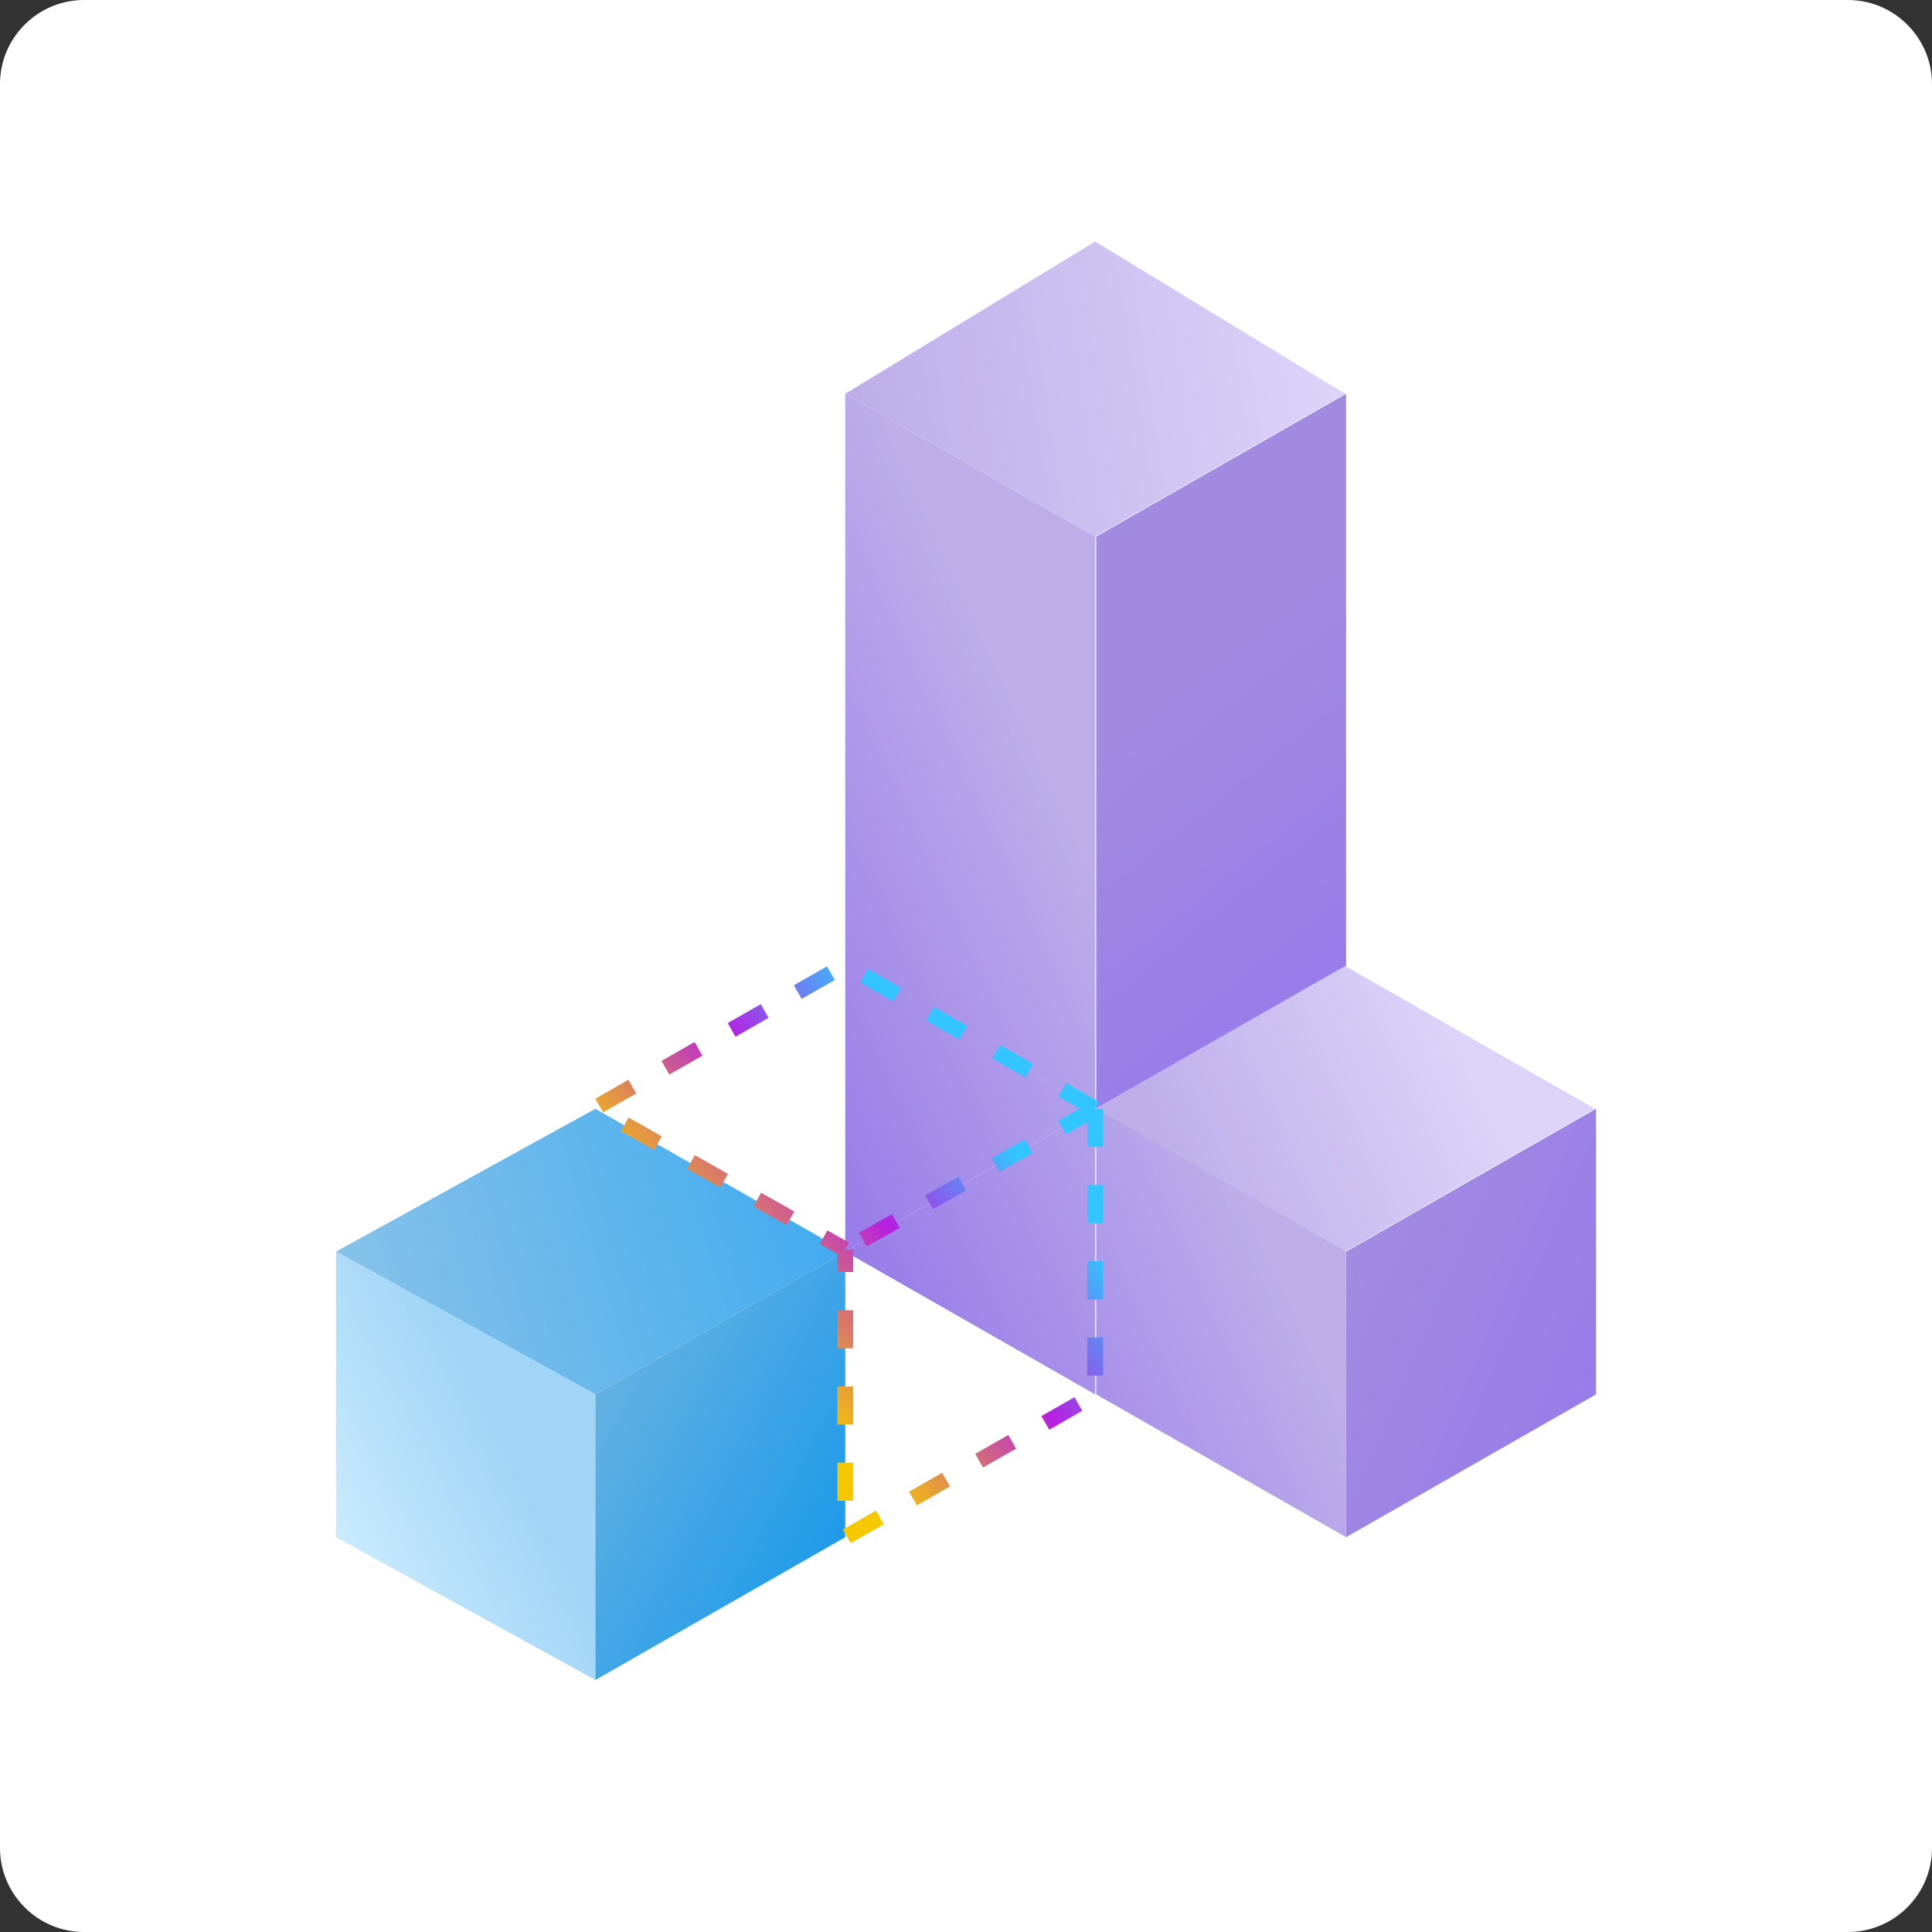
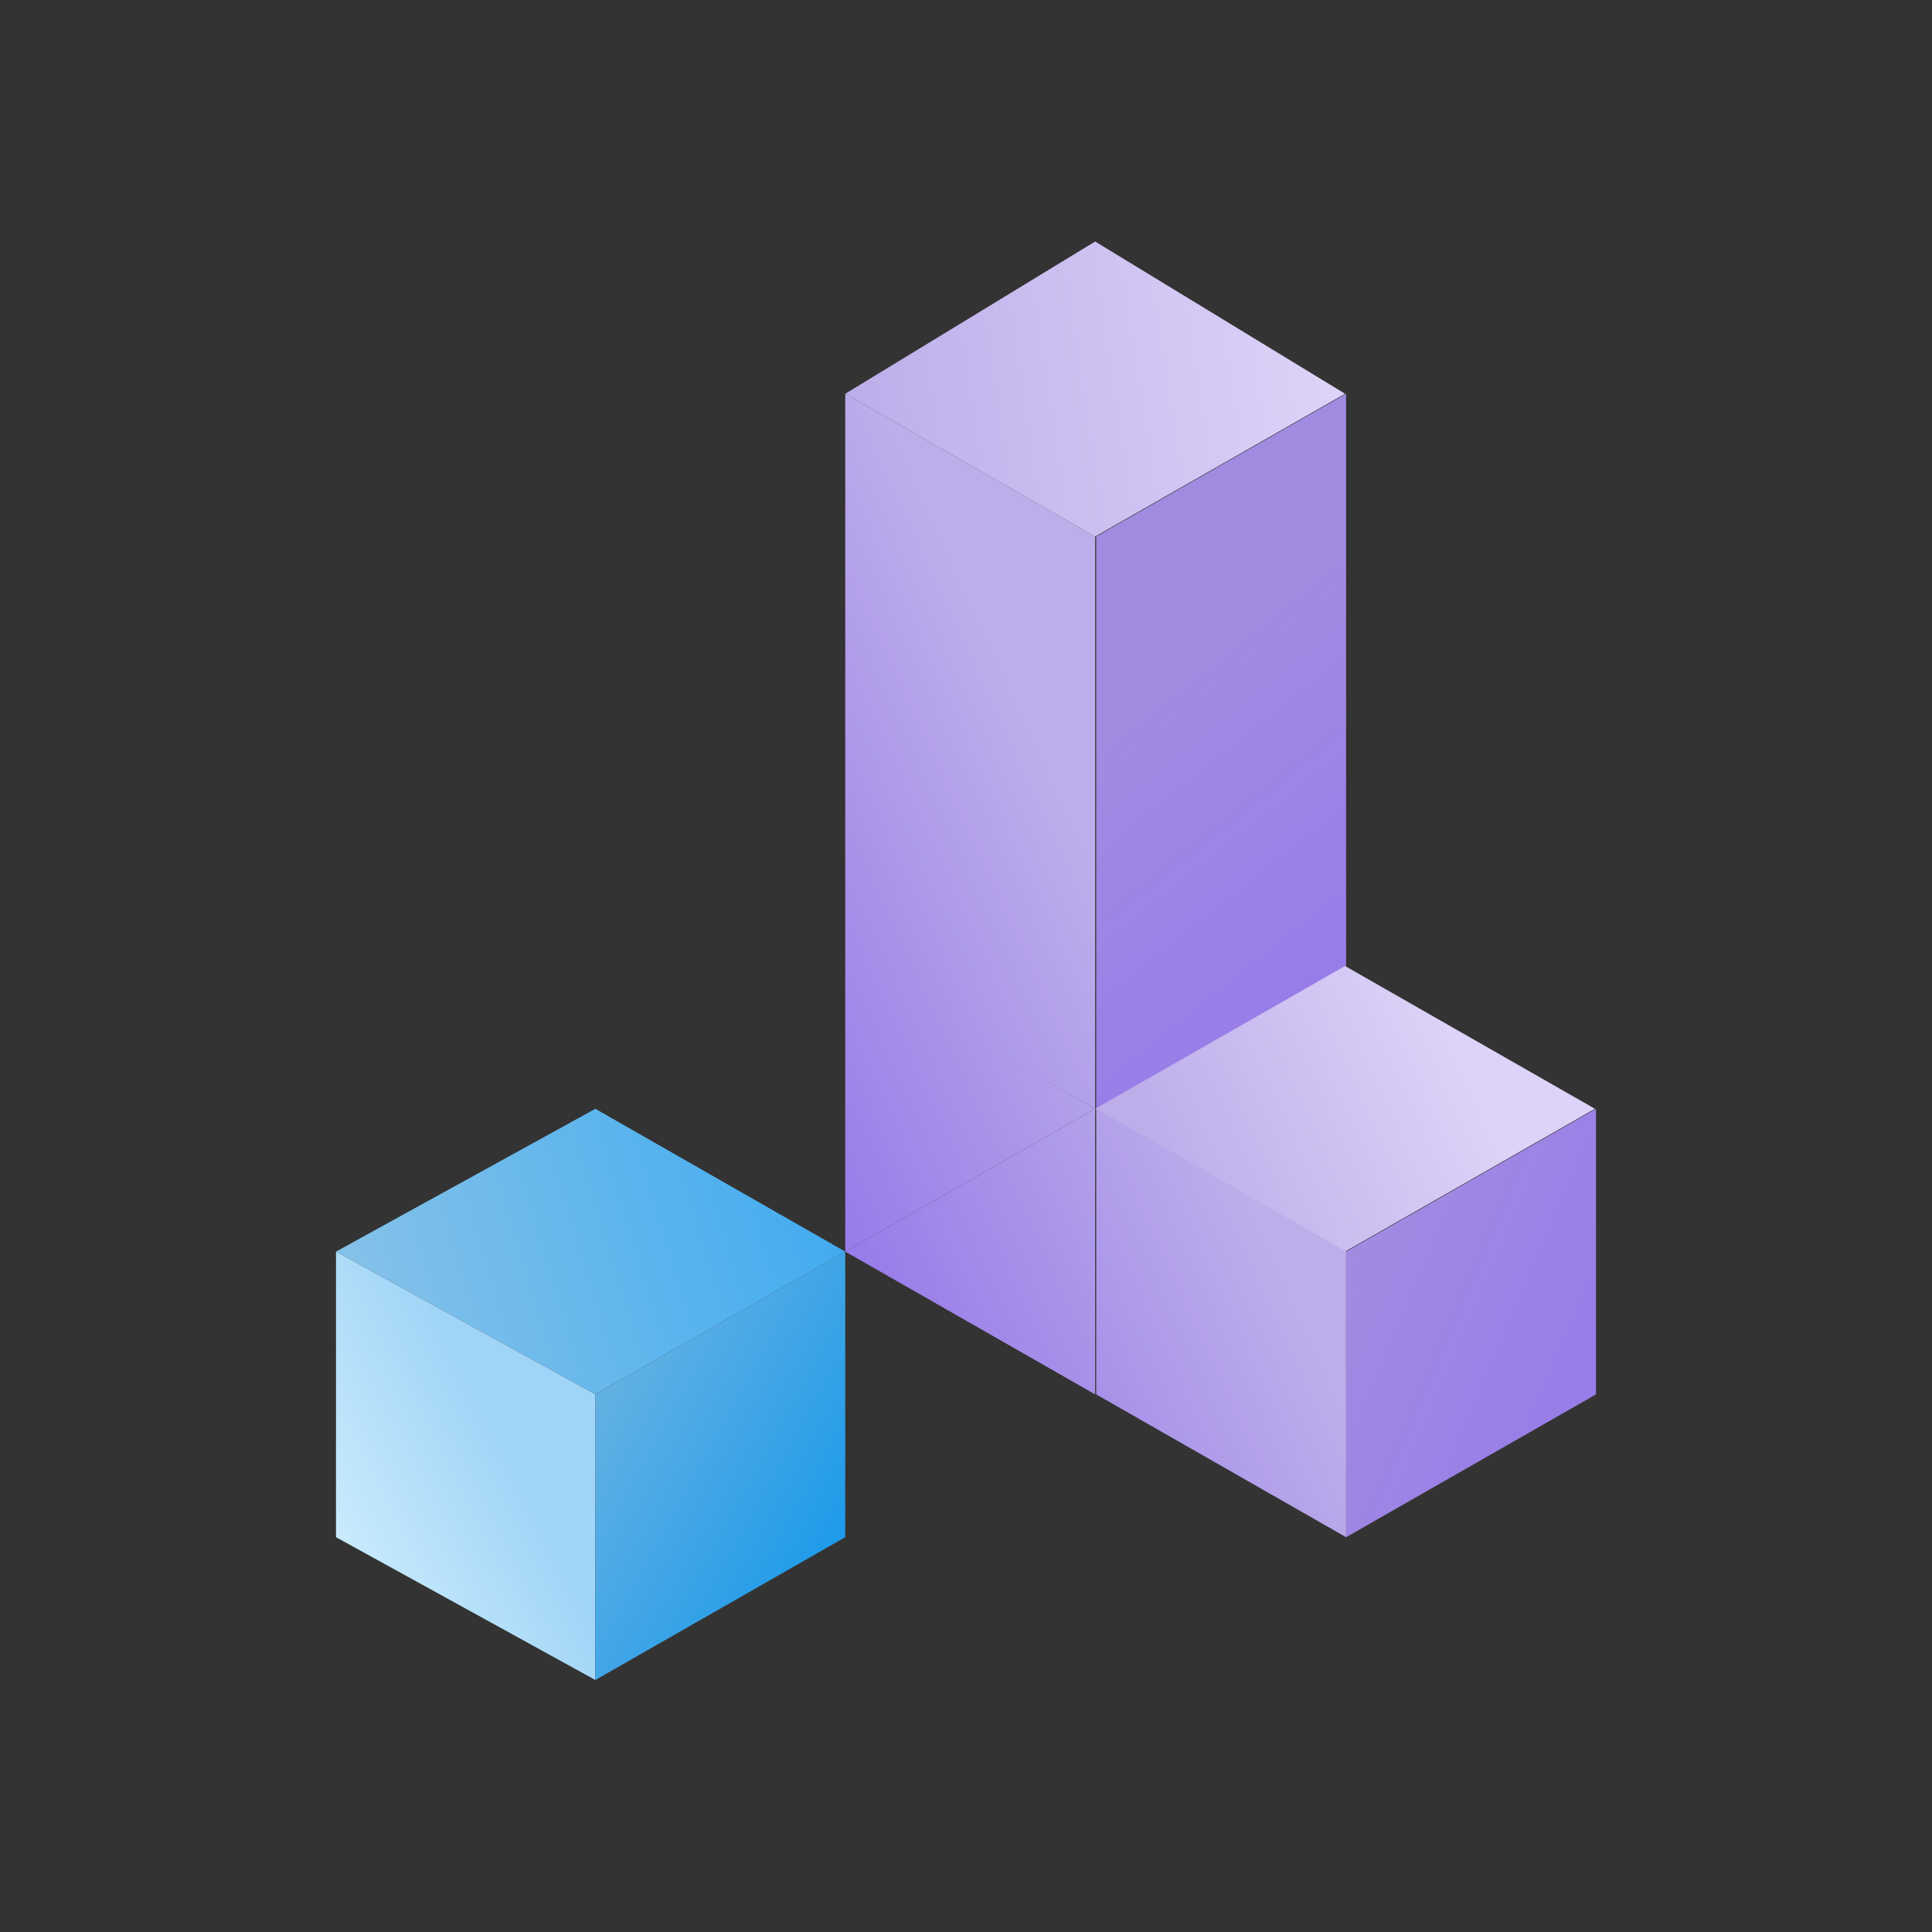
<svg xmlns="http://www.w3.org/2000/svg" version="1.1" id="Layer_1" x="0" y="0" width="184" height="184" xml:space="preserve">
  <rect width="100%" height="100%" fill="#333333" stroke="none" />
  <style />
-   <path d="M8 0h168c4.4 0 8 3.6 8 8v168c0 4.4-3.6 8-8 8H8c-4.4 0-8-3.6-8-8V8c0-4.4 3.6-8 8-8z" fill="#fff" />
  <linearGradient id="SVGID_1_" gradientUnits="userSpaceOnUse" x1="33.837" y1="65.813" x2="77.497" y2="79.013" gradientTransform="matrix(1 0 0 -1 0 191.89)">
    <stop offset="0" stop-color="#86c2e9" />
    <stop offset="1" stop-color="#43acef" />
  </linearGradient>
-   <path d="M80.5 119.2l-23.8-13.6L32 119.2l24.7 13.6 23.8-13.6z" fill="url(#SVGID_1_)" />
+   <path d="M80.5 119.2l-23.8-13.6L32 119.2l24.7 13.6 23.8-13.6" fill="url(#SVGID_1_)" />
  <linearGradient id="SVGID_00000057138770408779184350000001157911730293882500_" gradientUnits="userSpaceOnUse" x1="58.211" y1="59.484" x2="30.42" y2="45.079" gradientTransform="matrix(1 0 0 -1 0 191.89)">
    <stop offset=".374" stop-color="#a1d5f7" />
    <stop offset=".998" stop-color="#cdedfd" />
  </linearGradient>
  <path d="M32 146.4L56.7 160v-27.2L32 119.2v27.2z" fill="url(#SVGID_00000057138770408779184350000001157911730293882500_)" />
  <linearGradient id="SVGID_00000098901389179553291750000012165567710854982585_" gradientUnits="userSpaceOnUse" x1="56.725" y1="58.836" x2="86.359" y2="42.506" gradientTransform="matrix(1 0 0 -1 0 191.89)">
    <stop offset="0" stop-color="#63b1e3" />
    <stop offset=".922" stop-color="#1497eb" />
  </linearGradient>
  <path d="M80.5 146.4v-27.2l-23.8 13.6V160l23.8-13.6z" fill="url(#SVGID_00000098901389179553291750000012165567710854982585_)" />
  <linearGradient id="SVGID_00000178189472244485201960000012245990060563810453_" gradientUnits="userSpaceOnUse" x1="97.803" y1="122.858" x2="65.226" y2="107.846" gradientTransform="matrix(1 0 0 -1 0 191.89)">
    <stop offset="0" stop-color="#bdaeea" />
    <stop offset="1" stop-color="#987ce9" />
  </linearGradient>
  <path d="M104.3 51.1L80.5 37.5V92l23.8 13.6V51.1z" fill="url(#SVGID_00000178189472244485201960000012245990060563810453_)" />
  <linearGradient id="SVGID_00000002364581178463674680000007024283626679305142_" gradientUnits="userSpaceOnUse" x1="118.006" y1="79.017" x2="85.429" y2="64.005" gradientTransform="matrix(1 0 0 -1 0 191.89)">
    <stop offset="0" stop-color="#bdaeea" />
    <stop offset="1" stop-color="#987ce9" />
  </linearGradient>
  <path d="M80.5 119.2l23.8 13.6v-27.2l-23.8 13.6z" fill="url(#SVGID_00000002364581178463674680000007024283626679305142_)" />
  <linearGradient id="SVGID_00000135692657647458070950000005881895302018732972_" gradientUnits="userSpaceOnUse" x1="108.656" y1="99.306" x2="76.079" y2="84.294" gradientTransform="matrix(1 0 0 -1 0 191.89)">
    <stop offset="0" stop-color="#bdaeea" />
    <stop offset="1" stop-color="#987ce9" />
  </linearGradient>
  <path d="M80.5 119.2l23.8-13.6-23.8-13.7v27.3z" fill="url(#SVGID_00000135692657647458070950000005881895302018732972_)" />
  <linearGradient id="SVGID_00000047049282863571803270000008368484154625224359_" gradientUnits="userSpaceOnUse" x1="111.285" y1="126.604" x2="130.817" y2="102.14" gradientTransform="matrix(1 0 0 -1 0 191.89)">
    <stop offset="0" stop-color="#a18be1" />
    <stop offset="1" stop-color="#987ce9" />
  </linearGradient>
  <path d="M128.2 37.5l-23.8 13.6v54.5L128.2 92V37.5z" fill="url(#SVGID_00000047049282863571803270000008368484154625224359_)" />
  <linearGradient id="SVGID_00000093893088670653860070000006710461872944892544_" gradientUnits="userSpaceOnUse" x1="127.771" y1="71.188" x2="152.513" y2="60.586" gradientTransform="matrix(1 0 0 -1 0 191.89)">
    <stop offset="0" stop-color="#a18be1" />
    <stop offset="1" stop-color="#987ce9" />
  </linearGradient>
  <path d="M128.2 146.4l23.8-13.6v-27.2l-23.8 13.6v27.2z" fill="url(#SVGID_00000093893088670653860070000006710461872944892544_)" />
  <linearGradient id="SVGID_00000073003218633118805960000004462203192846566331_" gradientUnits="userSpaceOnUse" x1="111.979" y1="78.902" x2="139.342" y2="91.467" gradientTransform="matrix(1 0 0 -1 0 191.89)">
    <stop offset="0" stop-color="#bdaeea" />
    <stop offset="1" stop-color="#ddd3f8" />
  </linearGradient>
  <path d="M104.3 105.6l23.8 13.6 23.8-13.6L128.1 92l-23.8 13.6z" fill="url(#SVGID_00000073003218633118805960000004462203192846566331_)" />
  <linearGradient id="SVGID_00000165928257360040282720000008255753343380595845_" gradientUnits="userSpaceOnUse" x1="122.68" y1="68.872" x2="90.103" y2="53.86" gradientTransform="matrix(1 0 0 -1 0 191.89)">
    <stop offset="0" stop-color="#bdaeea" />
    <stop offset="1" stop-color="#987ce9" />
  </linearGradient>
  <path d="M128.2 119.2l-23.8-13.6v27.2l23.8 13.6v-27.2z" fill="url(#SVGID_00000165928257360040282720000008255753343380595845_)" />
  <linearGradient id="SVGID_00000065051706843844836420000006165751869655242890_" gradientUnits="userSpaceOnUse" x1="81.951" y1="151.434" x2="127.055" y2="158.31" gradientTransform="matrix(1 0 0 -1 0 191.89)">
    <stop offset="0" stop-color="#bdaeea" />
    <stop offset="1" stop-color="#ddd3f8" />
  </linearGradient>
  <path d="M80.5 37.5l23.8 13.6 23.8-13.6L104.3 23 80.5 37.5z" fill="url(#SVGID_00000065051706843844836420000006165751869655242890_)" />
  <linearGradient id="SVGID_00000181791623579600097600000011903639308885583013_" gradientUnits="userSpaceOnUse" x1="94.51" y1="84.688" x2="70.931" y2="64.709" gradientTransform="matrix(1 0 0 -1 0 191.89)">
    <stop offset="0" stop-color="#32c5ff" />
    <stop offset=".447" stop-color="#b620e0" />
    <stop offset="1" stop-color="#f7c800" />
  </linearGradient>
-   <path d="M104.3 105.6v27.2l-23.8 13.6V119m23.8-13.4L80.5 91.9l-23.8 13.6L80.5 119m23.8-13.4L80.5 119" fill="none" stroke="url(#SVGID_00000181791623579600097600000011903639308885583013_)" stroke-width="1.5" stroke-dasharray="3.63,3.63" />
</svg>